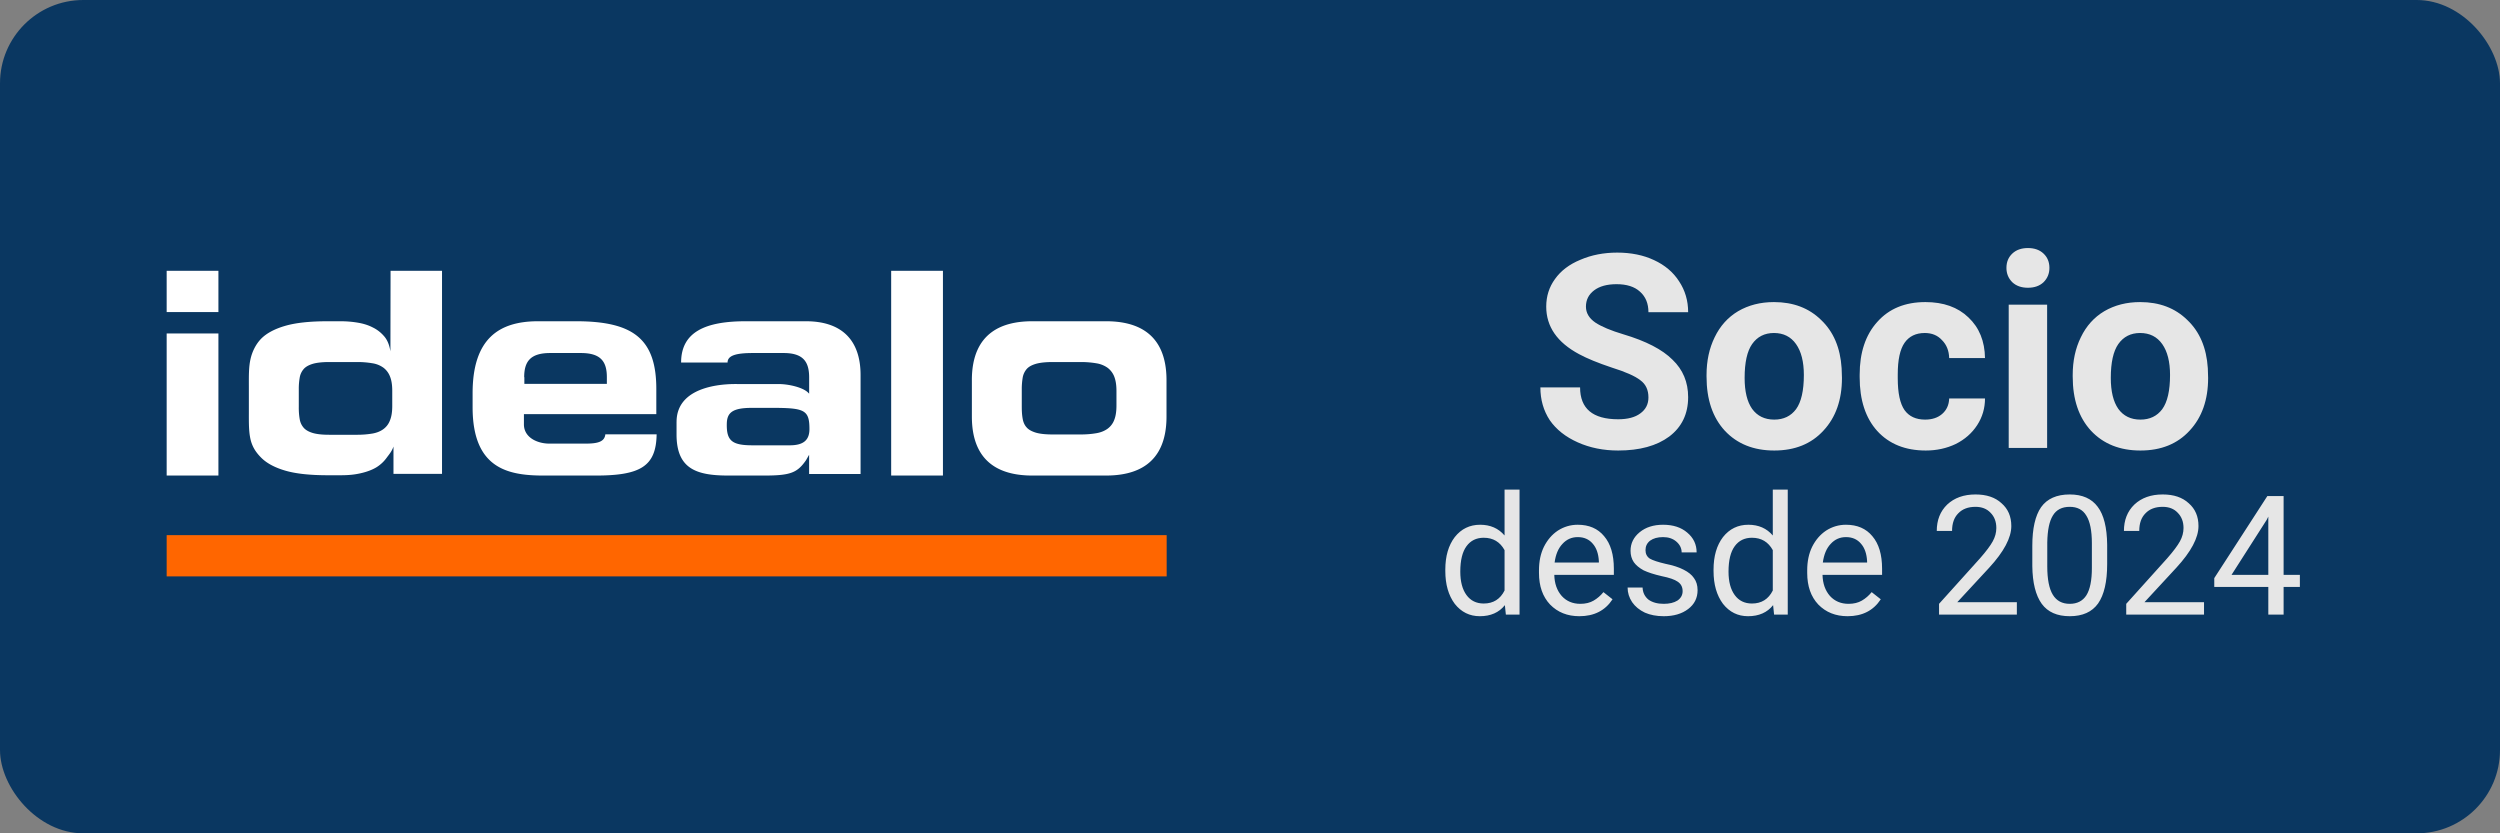
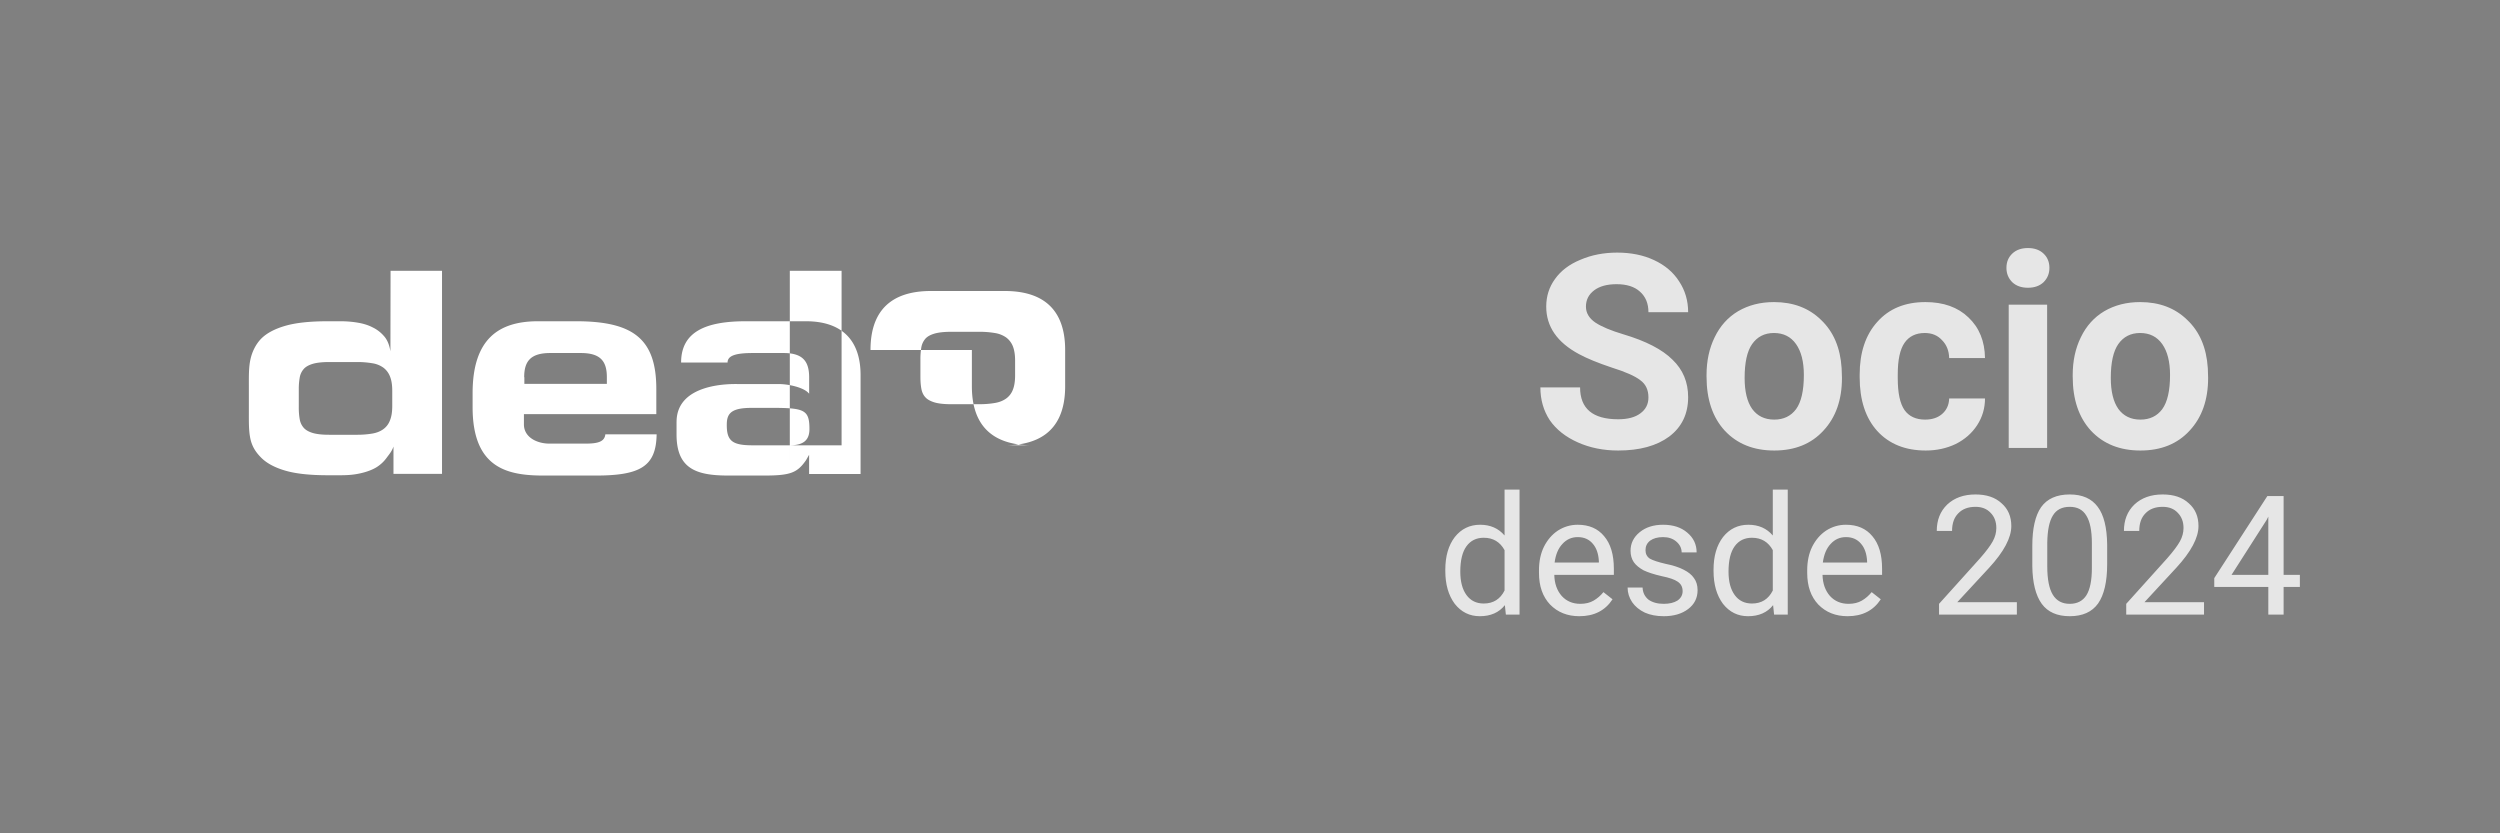
<svg xmlns="http://www.w3.org/2000/svg" fill="none" width="120" viewBox="0 0 120 40" height="40">
  <rect x="0" y="0" width="120" height="40" fill="#808080" stroke="none" />
  <g>
-     <rect rx="4" fill="#0a3761" width="120" height="40" />
-     <path fill="#ffffff" d="M10.484 13H8v1.98h2.484V13Zm0 3.007H8v6.82h2.484v-6.82Z" />
-     <path fill="#ffffff" clip-rule="evenodd" d="M11.945 18.515c0-.462-.007-.88.074-1.254.08-.374.255-.734.518-1.005.263-.264.65-.47 1.154-.616.504-.147 1.184-.22 2.04-.22h.612c.279 0 .556.022.819.066.27.044.512.117.738.235.226.11.409.264.562.447.147.183.233.418.278.697L18.747 13h2.47v9.746h-2.33v-1.313c-.074.228-.206.374-.33.543a1.726 1.726 0 0 1-.49.455c-.204.124-.466.22-.76.286-.291.066-.569.095-.97.095h-.6c-.855 0-1.534-.073-2.038-.22-.504-.147-.892-.352-1.162-.623-.263-.264-.438-.536-.519-.91-.08-.374-.073-.792-.073-1.254v-1.29Zm2.396 1.048c0 .206.015.389.045.558.029.168.095.3.19.41.095.11.24.191.43.25.19.058.454.088.797.088h1.352c.242 0 .484-.019.723-.059.212-.037.387-.11.526-.213a.907.907 0 0 0 .314-.418c.073-.176.11-.403.11-.689v-.733c0-.286-.037-.514-.11-.69a.96.96 0 0 0-.314-.418 1.223 1.223 0 0 0-.526-.212c-.24-.04-.481-.06-.723-.059h-1.352c-.336 0-.6.03-.796.088-.19.059-.337.14-.431.25a.825.825 0 0 0-.19.41c-.031.184-.046.37-.044.557v.88Zm14.715 1.284c-.037.374-.395.447-.972.447h-1.71c-.584 0-1.226-.293-1.226-.924v-.491h6.355v-1.21c0-2.391-1.096-3.249-3.85-3.249h-1.827c-1.877 0-3.141.836-3.141 3.454v.675c0 2.955 1.71 3.278 3.427 3.278h2.469c2.148 0 2.915-.433 2.937-1.98h-2.463.001Zm-3.895-2.743c0-.755.3-1.159 1.25-1.159h1.47c.942 0 1.248.396 1.248 1.159v.323h-3.96v-.323h-.008Zm7.314 2.149c0-1.907 2.703-1.819 2.937-1.819h1.958c.504 0 1.19.169 1.425.418l.044.044v-.777c0-.756-.285-1.174-1.228-1.174h-1.468c-.79 0-1.22.11-1.22.455h-2.23c0-1.481 1.191-1.98 3.099-1.98h2.893c1.724 0 2.622.91 2.622 2.581v4.752h-2.47v-.924l-.146.257c-.416.601-.737.74-1.994.74h-1.739c-1.534 0-2.484-.322-2.484-1.972v-.601Zm5.436 1.122c.68 0 .942-.272.942-.778 0-.88-.219-1.004-1.549-1.019h-1.183c-.987-.007-1.227.242-1.235.77-.015.807.248 1.027 1.235 1.027h1.79Zm4.865 1.452h2.485V13h-2.485v9.827Zm3.873-4.576c0-2.354 1.541-2.831 2.9-2.831h3.543c1.36 0 2.9.477 2.9 2.83v1.746c0 2.354-1.54 2.83-2.9 2.83H49.55c-1.359 0-2.9-.476-2.9-2.83v-1.745Zm2.396 1.298c0 .205.014.396.044.557.03.169.095.308.19.41.094.11.248.191.438.25.197.059.468.088.811.088h1.352c.277 0 .518-.022.737-.059.22-.036.395-.11.541-.212a.915.915 0 0 0 .322-.418c.073-.176.11-.411.11-.697v-.704c0-.286-.037-.513-.11-.697a.975.975 0 0 0-.322-.418 1.289 1.289 0 0 0-.54-.212 4.426 4.426 0 0 0-.739-.059h-1.35c-.344 0-.614.03-.812.088-.197.059-.343.14-.438.25a.854.854 0 0 0-.19.41c-.03.184-.045.37-.044.557v.866Z" fill-rule="evenodd" />
-     <path fill="#F60" clip-rule="evenodd" d="M8 27.667h48v-1.98H8v1.98Z" fill-rule="evenodd" />
+     <path fill="#ffffff" clip-rule="evenodd" d="M11.945 18.515c0-.462-.007-.88.074-1.254.08-.374.255-.734.518-1.005.263-.264.65-.47 1.154-.616.504-.147 1.184-.22 2.04-.22h.612c.279 0 .556.022.819.066.27.044.512.117.738.235.226.11.409.264.562.447.147.183.233.418.278.697L18.747 13h2.47v9.746h-2.33v-1.313c-.074.228-.206.374-.33.543a1.726 1.726 0 0 1-.49.455c-.204.124-.466.22-.76.286-.291.066-.569.095-.97.095h-.6c-.855 0-1.534-.073-2.038-.22-.504-.147-.892-.352-1.162-.623-.263-.264-.438-.536-.519-.91-.08-.374-.073-.792-.073-1.254v-1.29Zm2.396 1.048c0 .206.015.389.045.558.029.168.095.3.19.41.095.11.24.191.43.25.19.058.454.088.797.088h1.352c.242 0 .484-.019.723-.059.212-.037.387-.11.526-.213a.907.907 0 0 0 .314-.418c.073-.176.11-.403.11-.689v-.733c0-.286-.037-.514-.11-.69a.96.96 0 0 0-.314-.418 1.223 1.223 0 0 0-.526-.212c-.24-.04-.481-.06-.723-.059h-1.352c-.336 0-.6.03-.796.088-.19.059-.337.14-.431.25a.825.825 0 0 0-.19.41c-.031.184-.046.37-.044.557v.88Zm14.715 1.284c-.037.374-.395.447-.972.447h-1.71c-.584 0-1.226-.293-1.226-.924v-.491h6.355v-1.21c0-2.391-1.096-3.249-3.85-3.249h-1.827c-1.877 0-3.141.836-3.141 3.454v.675c0 2.955 1.71 3.278 3.427 3.278h2.469c2.148 0 2.915-.433 2.937-1.98h-2.463.001Zm-3.895-2.743c0-.755.3-1.159 1.25-1.159h1.47c.942 0 1.248.396 1.248 1.159v.323h-3.96v-.323h-.008Zm7.314 2.149c0-1.907 2.703-1.819 2.937-1.819h1.958c.504 0 1.19.169 1.425.418l.044.044v-.777c0-.756-.285-1.174-1.228-1.174h-1.468c-.79 0-1.22.11-1.22.455h-2.23c0-1.481 1.191-1.98 3.099-1.98h2.893c1.724 0 2.622.91 2.622 2.581v4.752h-2.47v-.924l-.146.257c-.416.601-.737.74-1.994.74h-1.739c-1.534 0-2.484-.322-2.484-1.972v-.601Zm5.436 1.122c.68 0 .942-.272.942-.778 0-.88-.219-1.004-1.549-1.019h-1.183c-.987-.007-1.227.242-1.235.77-.015.807.248 1.027 1.235 1.027h1.79Zh2.485V13h-2.485v9.827Zm3.873-4.576c0-2.354 1.541-2.831 2.9-2.831h3.543c1.36 0 2.9.477 2.9 2.83v1.746c0 2.354-1.54 2.83-2.9 2.83H49.55c-1.359 0-2.9-.476-2.9-2.83v-1.745Zm2.396 1.298c0 .205.014.396.044.557.03.169.095.308.19.41.094.11.248.191.438.25.197.059.468.088.811.088h1.352c.277 0 .518-.022.737-.059.22-.036.395-.11.541-.212a.915.915 0 0 0 .322-.418c.073-.176.11-.411.11-.697v-.704c0-.286-.037-.513-.11-.697a.975.975 0 0 0-.322-.418 1.289 1.289 0 0 0-.54-.212 4.426 4.426 0 0 0-.739-.059h-1.35c-.344 0-.614.03-.812.088-.197.059-.343.14-.438.25a.854.854 0 0 0-.19.41c-.03.184-.045.37-.044.557v.866Z" fill-rule="evenodd" />
    <g fill="rgb(230,230,230)" font-size="13px" font-weight="bold" stroke="rgb(230,230,230)">
      <path d="M79.125 19.078 Q79.125 18.531 78.734 18.25 Q78.359 17.953 77.359 17.641 Q76.375 17.312 75.797 17 Q74.219 16.156 74.219 14.719 Q74.219 13.969 74.641 13.391 Q75.062 12.797 75.859 12.469 Q76.656 12.125 77.625 12.125 Q78.625 12.125 79.391 12.484 Q80.172 12.844 80.594 13.5 Q81.031 14.156 81.031 14.984 L79.125 14.984 Q79.125 14.359 78.719 14 Q78.328 13.641 77.594 13.641 Q76.906 13.641 76.516 13.938 Q76.125 14.234 76.125 14.719 Q76.125 15.172 76.578 15.484 Q77.031 15.781 77.922 16.047 Q79.547 16.531 80.281 17.266 Q81.031 17.984 81.031 19.062 Q81.031 20.266 80.125 20.953 Q79.219 21.625 77.672 21.625 Q76.609 21.625 75.734 21.234 Q74.859 20.844 74.391 20.172 Q73.938 19.484 73.938 18.594 L75.844 18.594 Q75.844 20.125 77.672 20.125 Q78.359 20.125 78.734 19.844 Q79.125 19.562 79.125 19.078 ZM81.914 18 Q81.914 16.984 82.304 16.188 Q82.695 15.375 83.429 14.938 Q84.179 14.5 85.148 14.5 Q86.539 14.5 87.414 15.359 Q88.304 16.203 88.398 17.672 L88.414 18.141 Q88.414 19.719 87.523 20.672 Q86.648 21.625 85.164 21.625 Q83.679 21.625 82.789 20.672 Q81.914 19.719 81.914 18.078 L81.914 18 ZM83.742 18.141 Q83.742 19.109 84.101 19.625 Q84.476 20.141 85.164 20.141 Q85.835 20.141 86.21 19.641 Q86.585 19.125 86.585 18 Q86.585 17.047 86.21 16.516 Q85.835 15.984 85.148 15.984 Q84.476 15.984 84.101 16.516 Q83.742 17.031 83.742 18.141 ZM92.405 20.141 Q92.905 20.141 93.217 19.875 Q93.545 19.594 93.561 19.125 L95.28 19.125 Q95.28 19.828 94.905 20.406 Q94.53 20.984 93.874 21.312 Q93.217 21.625 92.436 21.625 Q90.967 21.625 90.108 20.688 Q89.264 19.75 89.264 18.109 L89.264 17.984 Q89.264 16.391 90.108 15.453 Q90.952 14.5 92.42 14.5 Q93.717 14.5 94.483 15.234 Q95.264 15.969 95.28 17.188 L93.561 17.188 Q93.545 16.656 93.217 16.328 Q92.905 15.984 92.389 15.984 Q91.749 15.984 91.42 16.453 Q91.092 16.922 91.092 17.969 L91.092 18.156 Q91.092 19.219 91.42 19.688 Q91.749 20.141 92.405 20.141 ZM98.262 21.5 L96.418 21.5 L96.418 14.625 L98.262 14.625 L98.262 21.5 ZM96.309 12.859 Q96.309 12.438 96.59 12.172 Q96.872 11.906 97.34 11.906 Q97.809 11.906 98.09 12.172 Q98.372 12.438 98.372 12.859 Q98.372 13.266 98.09 13.547 Q97.809 13.812 97.34 13.812 Q96.872 13.812 96.59 13.547 Q96.309 13.266 96.309 12.859 ZM99.49 18 Q99.49 16.984 99.881 16.188 Q100.272 15.375 101.006 14.938 Q101.756 14.5 102.725 14.5 Q104.115 14.5 104.99 15.359 Q105.881 16.203 105.975 17.672 L105.99 18.141 Q105.99 19.719 105.1 20.672 Q104.225 21.625 102.74 21.625 Q101.256 21.625 100.365 20.672 Q99.49 19.719 99.49 18.078 L99.49 18 ZM101.318 18.141 Q101.318 19.109 101.678 19.625 Q102.053 20.141 102.74 20.141 Q103.412 20.141 103.787 19.641 Q104.162 19.125 104.162 18 Q104.162 17.047 103.787 16.516 Q103.412 15.984 102.725 15.984 Q102.053 15.984 101.678 16.516 Q101.318 17.031 101.318 18.141 Z" stroke="none" />
    </g>
    <g fill="rgb(230,230,230)" font-size="8px" stroke="rgb(230,230,230)">
      <path d="M69.375 27.344 Q69.375 26.375 69.828 25.781 Q70.297 25.188 71.047 25.188 Q71.781 25.188 72.219 25.703 L72.219 23.5 L72.938 23.5 L72.938 29.5 L72.281 29.5 L72.234 29.047 Q71.812 29.578 71.031 29.578 Q70.297 29.578 69.828 28.984 Q69.375 28.375 69.375 27.406 L69.375 27.344 ZM70.094 27.438 Q70.094 28.156 70.391 28.562 Q70.688 28.969 71.219 28.969 Q71.906 28.969 72.219 28.344 L72.219 26.406 Q71.891 25.812 71.219 25.812 Q70.688 25.812 70.391 26.219 Q70.094 26.625 70.094 27.438 ZM75.809 29.578 Q74.949 29.578 74.402 29.016 Q73.871 28.453 73.871 27.5 L73.871 27.375 Q73.871 26.734 74.106 26.25 Q74.356 25.75 74.777 25.469 Q75.215 25.188 75.731 25.188 Q76.543 25.188 76.996 25.734 Q77.465 26.281 77.465 27.297 L77.465 27.594 L74.606 27.594 Q74.621 28.219 74.965 28.609 Q75.309 28.984 75.856 28.984 Q76.231 28.984 76.496 28.828 Q76.762 28.672 76.965 28.422 L77.402 28.766 Q76.871 29.578 75.809 29.578 ZM75.731 25.781 Q75.293 25.781 74.996 26.109 Q74.699 26.422 74.621 27 L76.746 27 L76.746 26.938 Q76.715 26.391 76.449 26.094 Q76.184 25.781 75.731 25.781 ZM80.766 28.375 Q80.766 28.078 80.531 27.922 Q80.312 27.766 79.766 27.656 Q79.219 27.531 78.891 27.375 Q78.578 27.203 78.422 26.984 Q78.266 26.75 78.266 26.438 Q78.266 25.906 78.703 25.547 Q79.141 25.188 79.828 25.188 Q80.547 25.188 80.984 25.562 Q81.438 25.938 81.438 26.516 L80.719 26.516 Q80.719 26.219 80.469 26 Q80.219 25.781 79.828 25.781 Q79.438 25.781 79.203 25.953 Q78.984 26.125 78.984 26.406 Q78.984 26.672 79.188 26.812 Q79.406 26.938 79.938 27.062 Q80.484 27.172 80.812 27.344 Q81.156 27.516 81.312 27.75 Q81.484 27.984 81.484 28.328 Q81.484 28.891 81.031 29.234 Q80.578 29.578 79.859 29.578 Q79.344 29.578 78.953 29.406 Q78.562 29.219 78.344 28.906 Q78.125 28.578 78.125 28.203 L78.844 28.203 Q78.859 28.562 79.125 28.781 Q79.406 28.984 79.859 28.984 Q80.266 28.984 80.516 28.828 Q80.766 28.656 80.766 28.375 ZM82.25 27.344 Q82.25 26.375 82.703 25.781 Q83.172 25.188 83.922 25.188 Q84.656 25.188 85.094 25.703 L85.094 23.5 L85.812 23.5 L85.812 29.5 L85.156 29.5 L85.109 29.047 Q84.688 29.578 83.906 29.578 Q83.172 29.578 82.703 28.984 Q82.25 28.375 82.25 27.406 L82.25 27.344 ZM82.969 27.438 Q82.969 28.156 83.266 28.562 Q83.562 28.969 84.094 28.969 Q84.781 28.969 85.094 28.344 L85.094 26.406 Q84.766 25.812 84.094 25.812 Q83.562 25.812 83.266 26.219 Q82.969 26.625 82.969 27.438 ZM88.684 29.578 Q87.824 29.578 87.277 29.016 Q86.746 28.453 86.746 27.5 L86.746 27.375 Q86.746 26.734 86.981 26.25 Q87.231 25.75 87.652 25.469 Q88.09 25.188 88.606 25.188 Q89.418 25.188 89.871 25.734 Q90.34 26.281 90.34 27.297 L90.34 27.594 L87.481 27.594 Q87.496 28.219 87.84 28.609 Q88.184 28.984 88.731 28.984 Q89.106 28.984 89.371 28.828 Q89.637 28.672 89.84 28.422 L90.277 28.766 Q89.746 29.578 88.684 29.578 ZM88.606 25.781 Q88.168 25.781 87.871 26.109 Q87.574 26.422 87.496 27 L89.621 27 L89.621 26.938 Q89.59 26.391 89.324 26.094 Q89.059 25.781 88.606 25.781 ZM96.809 29.5 L93.074 29.5 L93.074 28.984 L95.043 26.797 Q95.481 26.297 95.652 25.984 Q95.824 25.672 95.824 25.344 Q95.824 24.891 95.543 24.609 Q95.277 24.328 94.824 24.328 Q94.293 24.328 93.996 24.641 Q93.699 24.938 93.699 25.484 L92.965 25.484 Q92.965 24.703 93.465 24.219 Q93.981 23.734 94.824 23.734 Q95.621 23.734 96.074 24.156 Q96.543 24.562 96.543 25.25 Q96.543 26.094 95.481 27.25 L93.949 28.906 L96.809 28.906 L96.809 29.5 ZM101.144 27.078 Q101.144 28.344 100.707 28.969 Q100.269 29.578 99.348 29.578 Q98.441 29.578 98.004 28.984 Q97.566 28.375 97.551 27.172 L97.551 26.203 Q97.551 24.953 97.973 24.344 Q98.41 23.734 99.348 23.734 Q100.254 23.734 100.691 24.328 Q101.129 24.906 101.144 26.141 L101.144 27.078 ZM100.41 26.078 Q100.41 25.172 100.144 24.75 Q99.894 24.328 99.348 24.328 Q98.785 24.328 98.535 24.75 Q98.285 25.156 98.269 26.031 L98.269 27.188 Q98.269 28.109 98.535 28.547 Q98.801 28.984 99.348 28.984 Q99.879 28.984 100.144 28.578 Q100.41 28.156 100.41 27.266 L100.41 26.078 ZM105.793 29.5 L102.059 29.5 L102.059 28.984 L104.027 26.797 Q104.465 26.297 104.637 25.984 Q104.809 25.672 104.809 25.344 Q104.809 24.891 104.527 24.609 Q104.262 24.328 103.809 24.328 Q103.277 24.328 102.981 24.641 Q102.684 24.938 102.684 25.484 L101.949 25.484 Q101.949 24.703 102.449 24.219 Q102.965 23.734 103.809 23.734 Q104.606 23.734 105.059 24.156 Q105.527 24.562 105.527 25.25 Q105.527 26.094 104.465 27.25 L102.934 28.906 L105.793 28.906 L105.793 29.5 ZM109.613 27.594 L110.394 27.594 L110.394 28.172 L109.613 28.172 L109.613 29.5 L108.879 29.5 L108.879 28.172 L106.285 28.172 L106.285 27.75 L108.832 23.812 L109.613 23.812 L109.613 27.594 ZM107.113 27.594 L108.879 27.594 L108.879 24.797 L108.801 24.953 L107.113 27.594 Z" stroke="none" />
    </g>
  </g>
</svg>